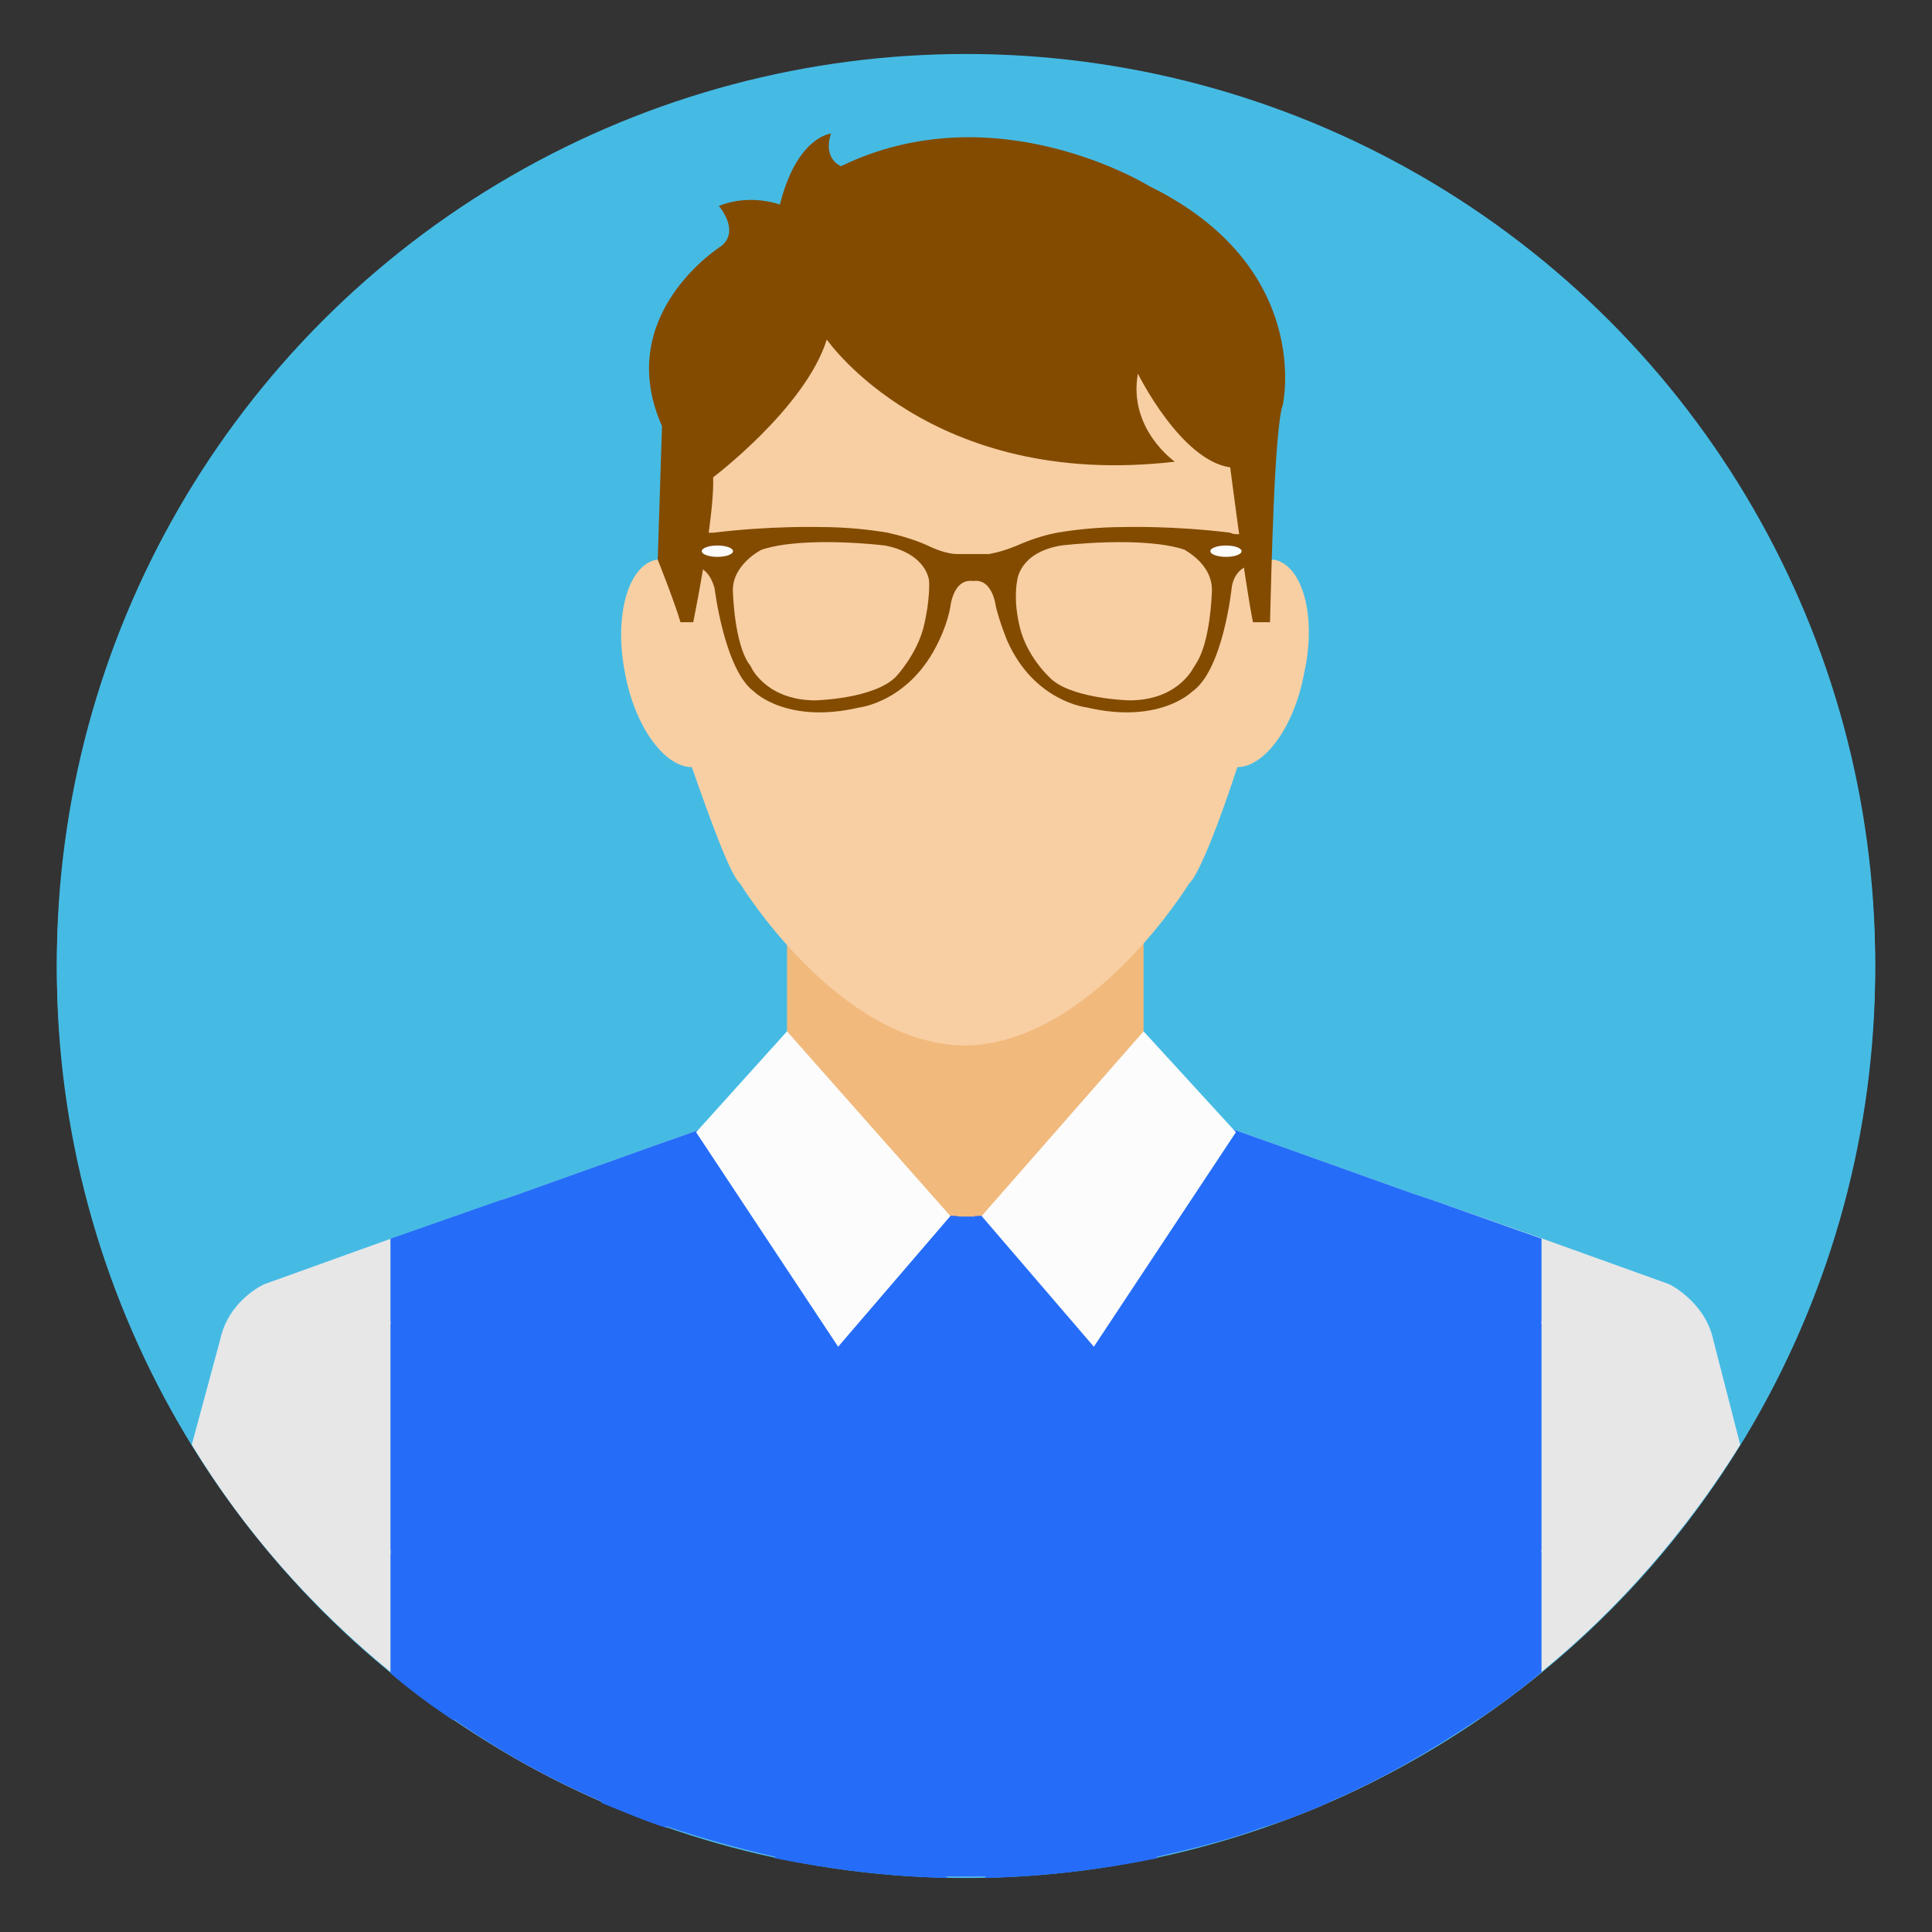
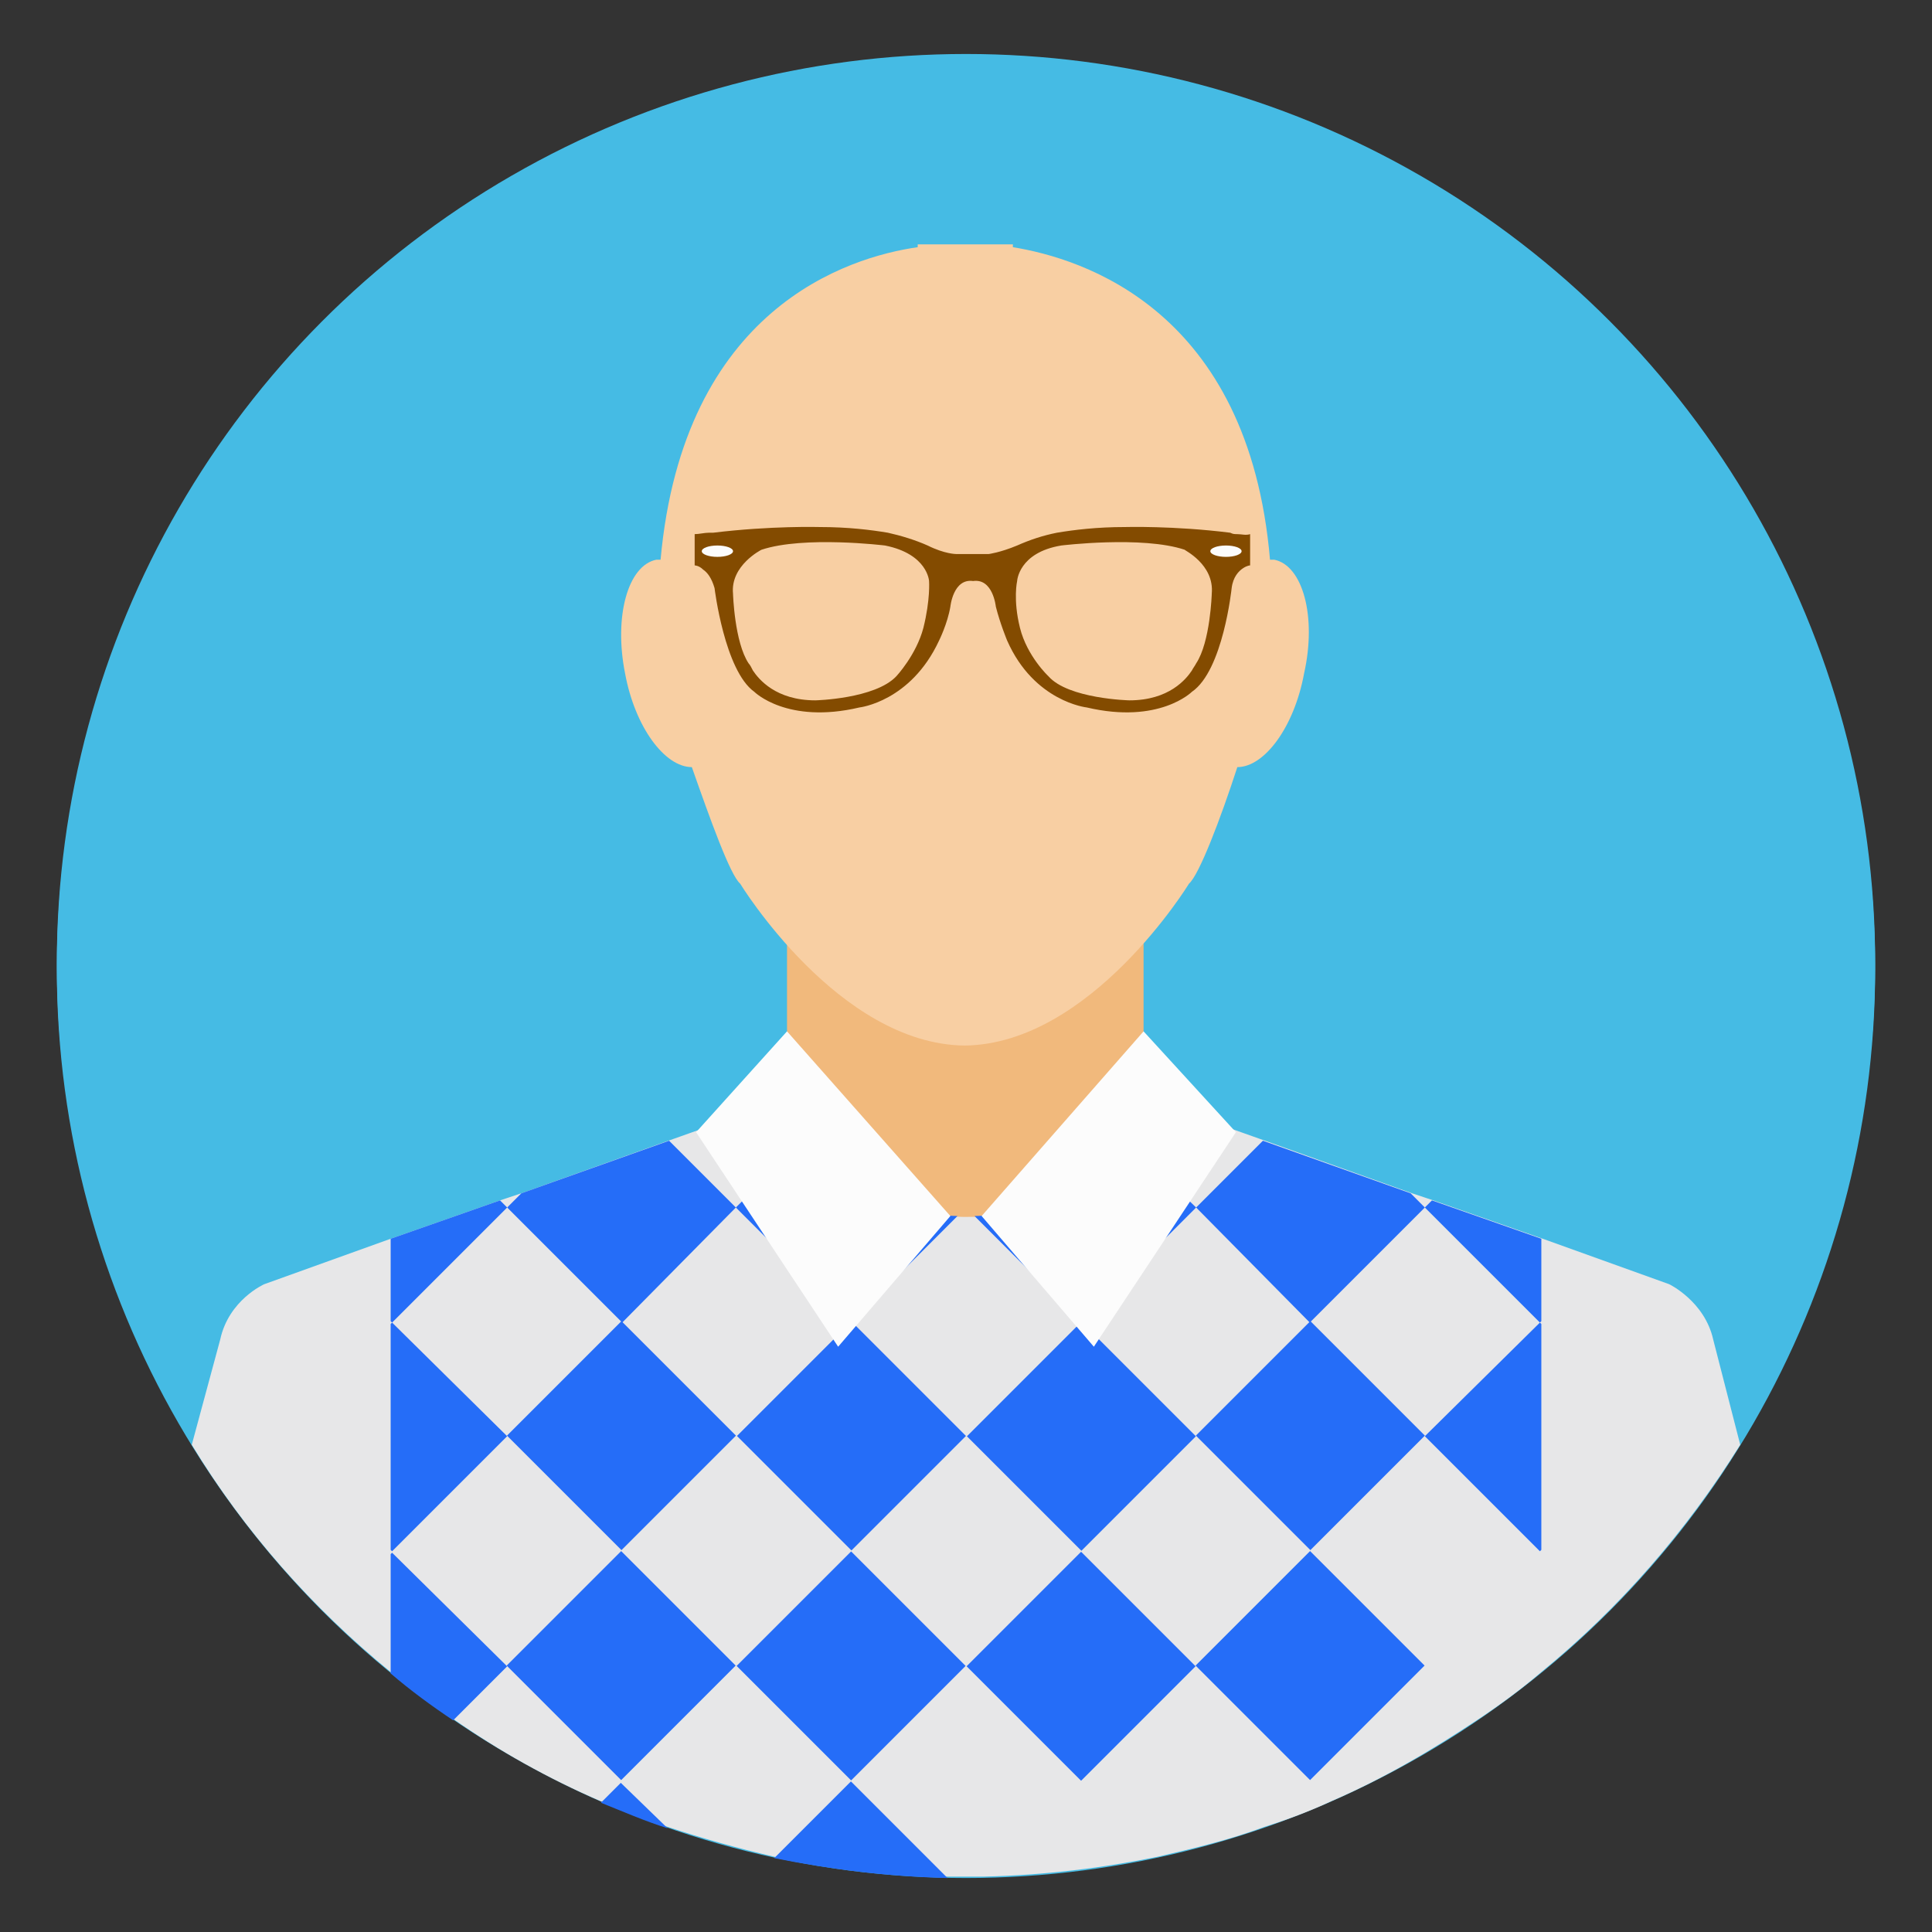
<svg xmlns="http://www.w3.org/2000/svg" version="1.1" width="512" height="512" x="0" y="0" viewBox="0 0 136 136" style="enable-background:new 0 0 512 512" xml:space="preserve" class="">
  <rect x="0" y="0" width="136" height="136" fill="#333333" stroke="none" />
  <g>
    <circle cx="68" cy="67.8" r="64" fill="#45bbe4" opacity="1" data-original="#886c60" class="" />
    <circle cx="68" cy="68.2" r="64" fill="#45bbe4" opacity="1" data-original="#886c60" class="" />
    <path fill="#f1b97c" d="M80.5 82.6 68 89.3l-12.6-6.7V62.1h25.1z" opacity="1" data-original="#f1b97c" class="" />
    <path fill="#e7e7e8" d="M122.5 101.7c-3.8 6.1-8.5 11.5-14 16-1.4 1.2-2.9 2.3-4.4 3.3-3.3 2.2-6.7 4.2-10.4 5.8-1.5.7-3.1 1.3-4.7 1.8-2.4.9-4.9 1.5-7.5 2.1-3.9.8-8 1.3-12.2 1.4h-2.6c-4.2-.1-8.2-.6-12.2-1.4-2.6-.6-5.1-1.3-7.5-2.1-1.6-.5-3.2-1.2-4.7-1.8-3.7-1.6-7.1-3.5-10.4-5.8-1.5-1-3-2.1-4.4-3.3-5.5-4.5-10.3-9.9-14-16l2-7.4c.6-2.8 3.1-3.9 3.1-3.9l8.9-3.2 7.7-2.7 1.5-.5c12-4.3 9.8-3.5 12.6-4.5l.4-.1c8.6 6.6 19.9 7.9 29 4.3 3-1.2 4.8-2.1 7.7-4.3l.4.1c2.8 1 .6.2 12.6 4.5l1.5.5 7.7 2.7 8.9 3.2s2.5 1.2 3.1 3.9z" opacity="1" data-original="#e7e7e8" class="" />
    <path fill="#f8cfa3" d="M89.7 39.4h-.3c-1.5-17.6-13.2-21.2-18.1-22v-.2h-6.7v.2c-4.9.7-16.5 4.3-18.1 22h-.3c-2 .4-3 4-2.2 8 .7 3.8 2.8 6.6 4.7 6.6 1.3 3.7 2.7 7.6 3.4 8.2 0 0 6.9 11.3 15.8 11.4 8.9-.1 15.8-11.4 15.8-11.4.7-.6 2.2-4.5 3.4-8.2 1.9 0 4-2.8 4.7-6.6.9-4-.1-7.6-2.1-8z" opacity="1" data-original="#f8cfa3" class="" />
-     <path fill="#256df8" d="M108.5 87.2v30.5c-1.4 1.2-2.9 2.3-4.4 3.3-3.3 2.2-6.7 4.2-10.4 5.8-1.5.7-3.1 1.3-4.7 1.8-2.4.9-4.9 1.5-7.5 2.1-3.9.8-8 1.3-12.2 1.4h-2.6c-4.2-.1-8.2-.6-12.2-1.4-2.6-.6-5.1-1.3-7.5-2.1-1.6-.5-3.2-1.2-4.7-1.8-3.7-1.6-7.1-3.5-10.4-5.8-1.5-1-3-2.1-4.4-3.3V87.2l7.7-2.7 1.5-.5c12-4.3 9.8-3.5 12.6-4.5l.4-.1c8.5 6.5 19.8 7.9 29 4.3 3.4-1.4 5.3-2.5 7.7-4.3l.4.1c2.8 1 .6.2 12.6 4.5l1.5.5z" opacity="1" data-original="#4c5aa5" class="" />
    <path fill="#256df8" d="m35.7 85-8.1 8.1-.1-.1v-5.8l7.7-2.7z" opacity="1" data-original="#5e86c3" class="" />
    <path fill="#256df8" d="m51.8 85-8 8.1-8.1-8.1 1-1 10.4-3.7z" opacity="1" data-original="#6fb1e1" class="" />
    <path fill="#256df8" d="m67.4 85.6-7.5 7.5-8.1-8.1 2.6-2.6c4.1 2 8.5 3.1 13 3.2z" opacity="1" data-original="#5e86c3" class="" />
    <path fill="#256df8" d="m84.2 85-8.1 8.1-7.5-7.5c4.4-.1 8.9-1.2 12.9-3.2z" opacity="1" data-original="#6fb1e1" class="" />
    <path fill="#256df8" d="m100.3 85-8.1 8.1-8-8.1 4.7-4.7L99.3 84z" opacity="1" data-original="#5e86c3" class="" />
    <path fill="#256df8" d="M108.5 87.2V93l-.1.1-8.1-8.1.5-.5zM35.7 101.1l-8.1 8.1-.1-.1V93.2l.1-.1z" opacity="1" data-original="#6fb1e1" class="" />
    <path fill="#256df8" d="m43.748 92.999 8.06 8.06-8.06 8.06-8.06-8.06z" opacity="1" data-original="#5e86c3" class="" />
    <path fill="#256df8" d="m59.937 93.022 8.06 8.06-8.06 8.06-8.06-8.06z" opacity="1" data-original="#6fb1e1" class="" />
    <path fill="#256df8" d="m76.125 93.045 8.06 8.06-8.06 8.06-8.06-8.06z" opacity="1" data-original="#5e86c3" class="" />
    <path fill="#256df8" d="m92.242 92.997 8.06 8.06-8.06 8.06-8.06-8.06z" opacity="1" data-original="#6fb1e1" class="" />
    <path fill="#256df8" d="M108.5 93.2v15.9l-.1.1-8.1-8.1 8.1-8zM35.7 117.3l-3.8 3.8c-1.5-1-3-2.1-4.4-3.3v-8.4l.1-.1z" opacity="1" data-original="#5e86c3" class="" />
    <path fill="#256df8" d="m43.726 109.187 8.06 8.06-8.06 8.06-8.06-8.06z" opacity="1" data-original="#6fb1e1" class="" />
    <path fill="#256df8" d="m59.913 109.21 8.06 8.06-8.06 8.06-8.06-8.06z" opacity="1" data-original="#5e86c3" class="" />
    <path fill="#256df8" d="m76.102 109.233 8.06 8.06-8.06 8.06-8.06-8.06z" opacity="1" data-original="#6fb1e1" class="" />
    <path fill="#256df8" d="m92.22 109.185 8.06 8.06-8.06 8.06-8.06-8.06z" opacity="1" data-original="#5e86c3" class="" />
-     <path fill="#256df8" d="M108.5 109.3v8.4c-1.4 1.2-2.9 2.3-4.4 3.3l-3.8-3.8 8.1-8.1z" opacity="1" data-original="#6fb1e1" class="" />
    <path fill="#256df8" d="M47 128.7c-1.6-.5-3.2-1.2-4.7-1.8l1.4-1.4z" opacity="1" data-original="#5e86c3" class="" />
    <path fill="#256df8" d="M66.7 132.2c-4.2-.1-8.2-.6-12.2-1.4l5.4-5.4z" opacity="1" data-original="#6fb1e1" class="" />
-     <path fill="#256df8" d="M81.5 130.8c-3.9.8-8 1.3-12.2 1.4l6.8-6.8z" opacity="1" data-original="#5e86c3" class="" />
-     <path fill="#256df8" d="M93.7 126.8c-1.5.7-3.1 1.3-4.7 1.8l3.3-3.3z" opacity="1" data-original="#6fb1e1" class="" />
    <g fill="#fcfcfc">
      <path d="m80.5 72.6 6.5 7.1-10 15.1-7.9-9.2zM55.4 72.6 49 79.7l10 15.1 7.9-9.2z" fill="#fcfcfc" opacity="1" data-original="#fcfcfc" class="" />
    </g>
-     <path fill="#834b00" d="M46.3 39.4s1.2 3 1.6 4.4h.9c.4-2 1.5-7.8 1.4-10.2 0 0 6.5-4.9 8-9.7 0 0 7.3 10.6 24.5 8.6 0 0-3.3-2.3-2.6-6.2 0 0 3 6.1 6.5 6.6 0 0 1 7.9 1.6 10.9h1.2c.1-3.4.3-13.6.9-15.3 0 0 2.2-9.7-9.4-15.4 0 0-10.8-6.7-21.7-1.4 0 0-1.3-.5-.7-2.3 0 0-2.4.2-3.6 5 0 0-2.1-.8-4.3.1 0 0 1.5 1.7.2 2.8 0 0-7.7 4.8-4.2 12.7z" opacity="1" data-original="#343843" class="" />
    <path fill="#834b00" d="M87.1 37.6c-.2 0-.3 0-.5-.1-4-.5-7.4-.4-7.4-.4-2 0-3.6.2-4.8.4-1 .2-1.9.5-2.8.9-1.2.5-2 .6-2 .6h-2.3s-.8 0-2-.6c-.9-.4-1.9-.7-2.8-.9-1.2-.2-2.8-.4-4.8-.4 0 0-3.4-.1-7.5.4h-.3c-.3 0-.7.1-1 .1v2.2s.3 0 .6.3c.3.2.6.6.8 1.3 0 0 .7 5.8 2.8 7.3 0 0 2.3 2.3 7.4 1.1 0 0 3.6-.4 5.6-4.7 0 0 .6-1.2.8-2.4 0 0 .2-2 1.6-1.8 1.4-.2 1.6 1.8 1.6 1.8.3 1.2.8 2.4.8 2.4 1.9 4.3 5.6 4.7 5.6 4.7 5.1 1.2 7.4-1.1 7.4-1.1 2.2-1.5 2.8-7.3 2.8-7.3.1-.8.5-1.2.8-1.4s.5-.2.5-.2v-2.2c-.3.1-.6 0-.9 0zM65 44.2c-.5 1.9-1.9 3.4-1.9 3.4-1.5 1.6-5.7 1.7-5.7 1.7-2.8 0-4-1.5-4.4-2.1-.1-.2-.2-.4-.3-.5-1-1.5-1.1-4.9-1.1-4.9-.2-2 2-3.1 2-3.1 3-1 8.7-.3 8.7-.3 3 .6 3.1 2.5 3.1 2.5s.1 1.3-.4 3.3zm20.3-2.4s-.1 3.4-1.1 4.9c-.1.2-.2.3-.3.5-.4.6-1.6 2.1-4.4 2.1 0 0-4.3-.1-5.7-1.7 0 0-1.5-1.4-2-3.4s-.2-3.3-.2-3.3.1-2 3.1-2.5c0 0 5.7-.7 8.7.3-.1 0 2.1 1 1.9 3.1z" opacity="1" data-original="#343843" class="" />
    <g fill="#fcfcfc">
      <ellipse cx="50.5" cy="38.8" rx="1.1" ry=".4" fill="#fcfcfc" opacity="1" data-original="#fcfcfc" class="" />
      <ellipse cx="86.3" cy="38.8" rx="1.1" ry=".4" fill="#fcfcfc" opacity="1" data-original="#fcfcfc" class="" />
    </g>
  </g>
</svg>